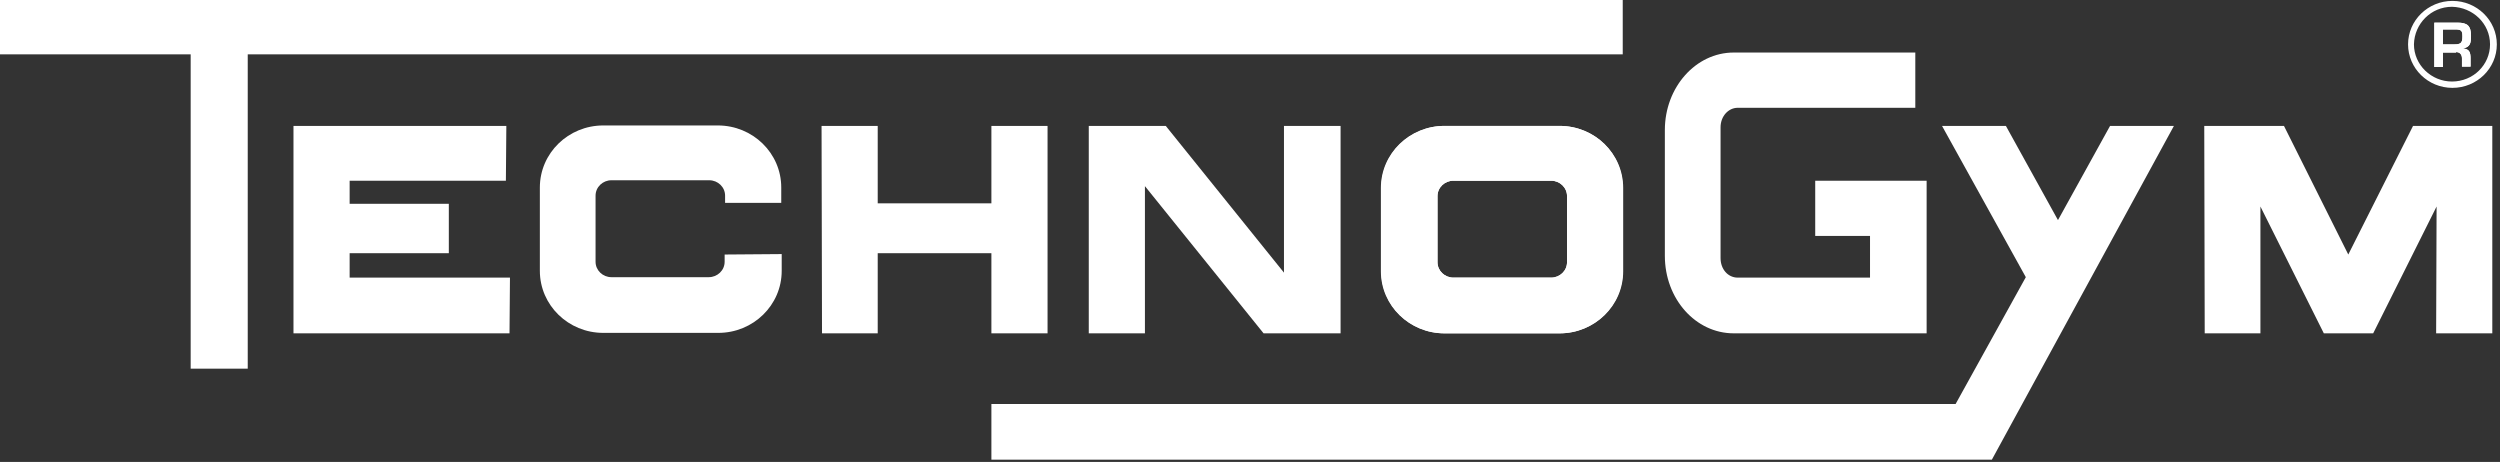
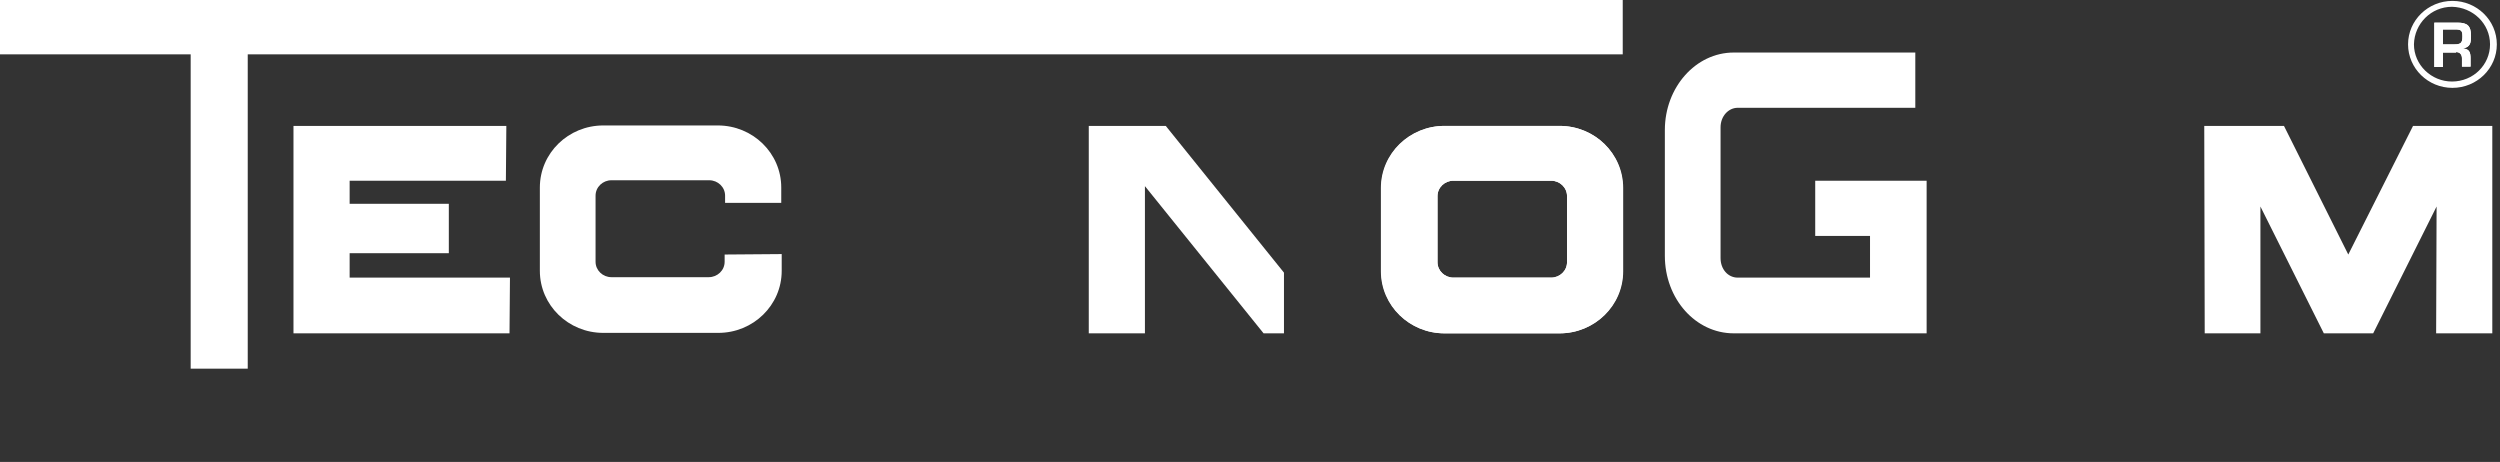
<svg xmlns="http://www.w3.org/2000/svg" viewBox="0 0 552 102" fill="none">
  <rect x="0" y="0" width="552" height="102" fill="#333333" stroke="none" />
  <path d="M54.7 81.4V12H358.3V0H0V12H42.1V81.4H54.7Z" fill="white" />
  <path d="M77.2 61.3V55.9H99.1V45H77.2V39.9H111.7L111.8 27.8H64.8V73.6H112.5L112.6 61.3H77.2Z" fill="white" />
-   <path d="M218.9 55.9V73.6H231.3V27.8H218.9V44.9H193.8V27.8H181.4L181.5 73.6H193.8V55.9H218.9Z" fill="white" />
-   <path d="M279 73.6H296V27.8H283.5V60.2L257.4 27.8H240.4V73.6H252.8V41.1L279 73.6Z" fill="white" />
+   <path d="M279 73.6H296H283.5V60.2L257.4 27.8H240.4V73.6H252.8V41.1L279 73.6Z" fill="white" />
  <path fill-rule="evenodd" clip-rule="evenodd" d="M319 27.8H344.4C352.1 27.8 358.4 33.9 358.4 41.5V59.9C358.4 67.5 352.1 73.6 344.4 73.6H319C311.3 73.6 305 67.5 305 59.9V41.5C305 33.9 311.3 27.8 319 27.8ZM320.9 39.9H342.5C344.4 39.9 346 41.4 346 43.3V57.9C346 59.8 344.4 61.3 342.5 61.3H320.9C319 61.3 317.4 59.8 317.4 57.9V43.3C317.4 41.4 319 39.9 320.9 39.9Z" fill="white" />
  <path d="M160 56.2V57.8C160 59.7 158.4 61.2 156.5 61.2H135C133.1 61.2 131.5 59.7 131.5 57.8V43.2C131.5 41.3 133.1 39.8 135 39.8H156.6C158.5 39.8 160.1 41.3 160.1 43.2V44.8H172.5V41.4C172.5 33.8 166.2 27.7 158.5 27.7H133.2C125.5 27.7 119.2 33.8 119.2 41.4V59.8C119.2 67.4 125.5 73.5 133.2 73.5H158.6C166.3 73.5 172.6 67.4 172.6 59.8V56.1L160 56.2Z" fill="white" />
  <path d="M422.9 11.6V23.8H383.7C381.6 23.8 379.9 25.7 379.9 28.1V57C379.9 59.4 381.5 61.3 383.7 61.3H412.9V52.1H400.8V39.9H425.4V73.6H382.8C374.4 73.6 367.6 66 367.6 56.5V28.7C367.6 19.3 374.4 11.6 382.8 11.6H422.9Z" fill="white" />
  <path d="M486.8 73.6L486.7 27.8H504.3L518.5 56.2L532.8 27.8H550.3V73.6H537.9L538 45.6L524 73.6H513.1L499.1 45.6V73.6H486.8Z" fill="white" />
-   <path d="M447.3 61.2L428.8 27.8H442.9L454.4 48.6L465.9 27.8H480L439.8 101.5H218.9V89.2H431.8L447.3 61.2Z" fill="white" />
  <path d="M531.7 9.8C531.7 4.5 536.1 0.2 541.5 0.2C546.9 0.2 551.3 4.5 551.3 9.8C551.3 15.1 546.9 19.4 541.5 19.4C536.1 19.4 531.7 15.1 531.7 9.8ZM533 9.8C533 14.3 536.8 18 541.4 18C546.1 18 549.8 14.3 549.8 9.8C549.8 5.2 546 1.6 541.4 1.5C536.8 1.5 533.1 5.2 533 9.8Z" fill="white" />
  <path fill-rule="evenodd" clip-rule="evenodd" d="M542.3 11.5C543.2 11.5 543.6 12.1 543.6 12.9V14.7H545.5V12.9C545.5 11.5 545.2 10.8 543.8 10.7C545.5 10.4 545.6 9.4 545.6 7.9C545.6 5.7 544.8 5 542.6 5H537.5V14.8H539.4V11.6H542.3V11.5ZM539.4 9.9V6.5H542.1C543.5 6.5 543.7 6.8 543.7 8.1C543.7 9.5 543.3 9.8 541.9 9.8H539.4V9.9Z" fill="white" />
  <path d="M542.3 11.5C543.2 11.5 543.6 12.1 543.6 12.9V14.7H545.5V12.9C545.5 11.5 545.2 10.8 543.8 10.7C545.5 10.4 545.6 9.4 545.6 7.9C545.6 5.7 544.8 5 542.6 5H537.5V14.8H539.4V11.6H542.3V11.5ZM539.4 9.9V6.5H542.1C543.5 6.5 543.7 6.8 543.7 8.1C543.7 9.5 543.3 9.8 541.9 9.8H539.4V9.9Z" fill="white" />
  <path d="M344.3 27.8H318.9C311.2 27.8 304.9 33.9 304.9 41.5V59.9C304.9 67.5 311.2 73.6 318.9 73.6H344.3C352 73.6 358.3 67.5 358.3 59.9V41.5C358.3 33.9 352.1 27.8 344.3 27.8ZM346 57.9C346 59.8 344.4 61.3 342.5 61.3H320.9C319 61.3 317.4 59.8 317.4 57.9V43.3C317.4 41.4 319 39.9 320.9 39.9H342.5C344.4 39.9 346 41.4 346 43.3V57.9Z" fill="white" />
</svg>